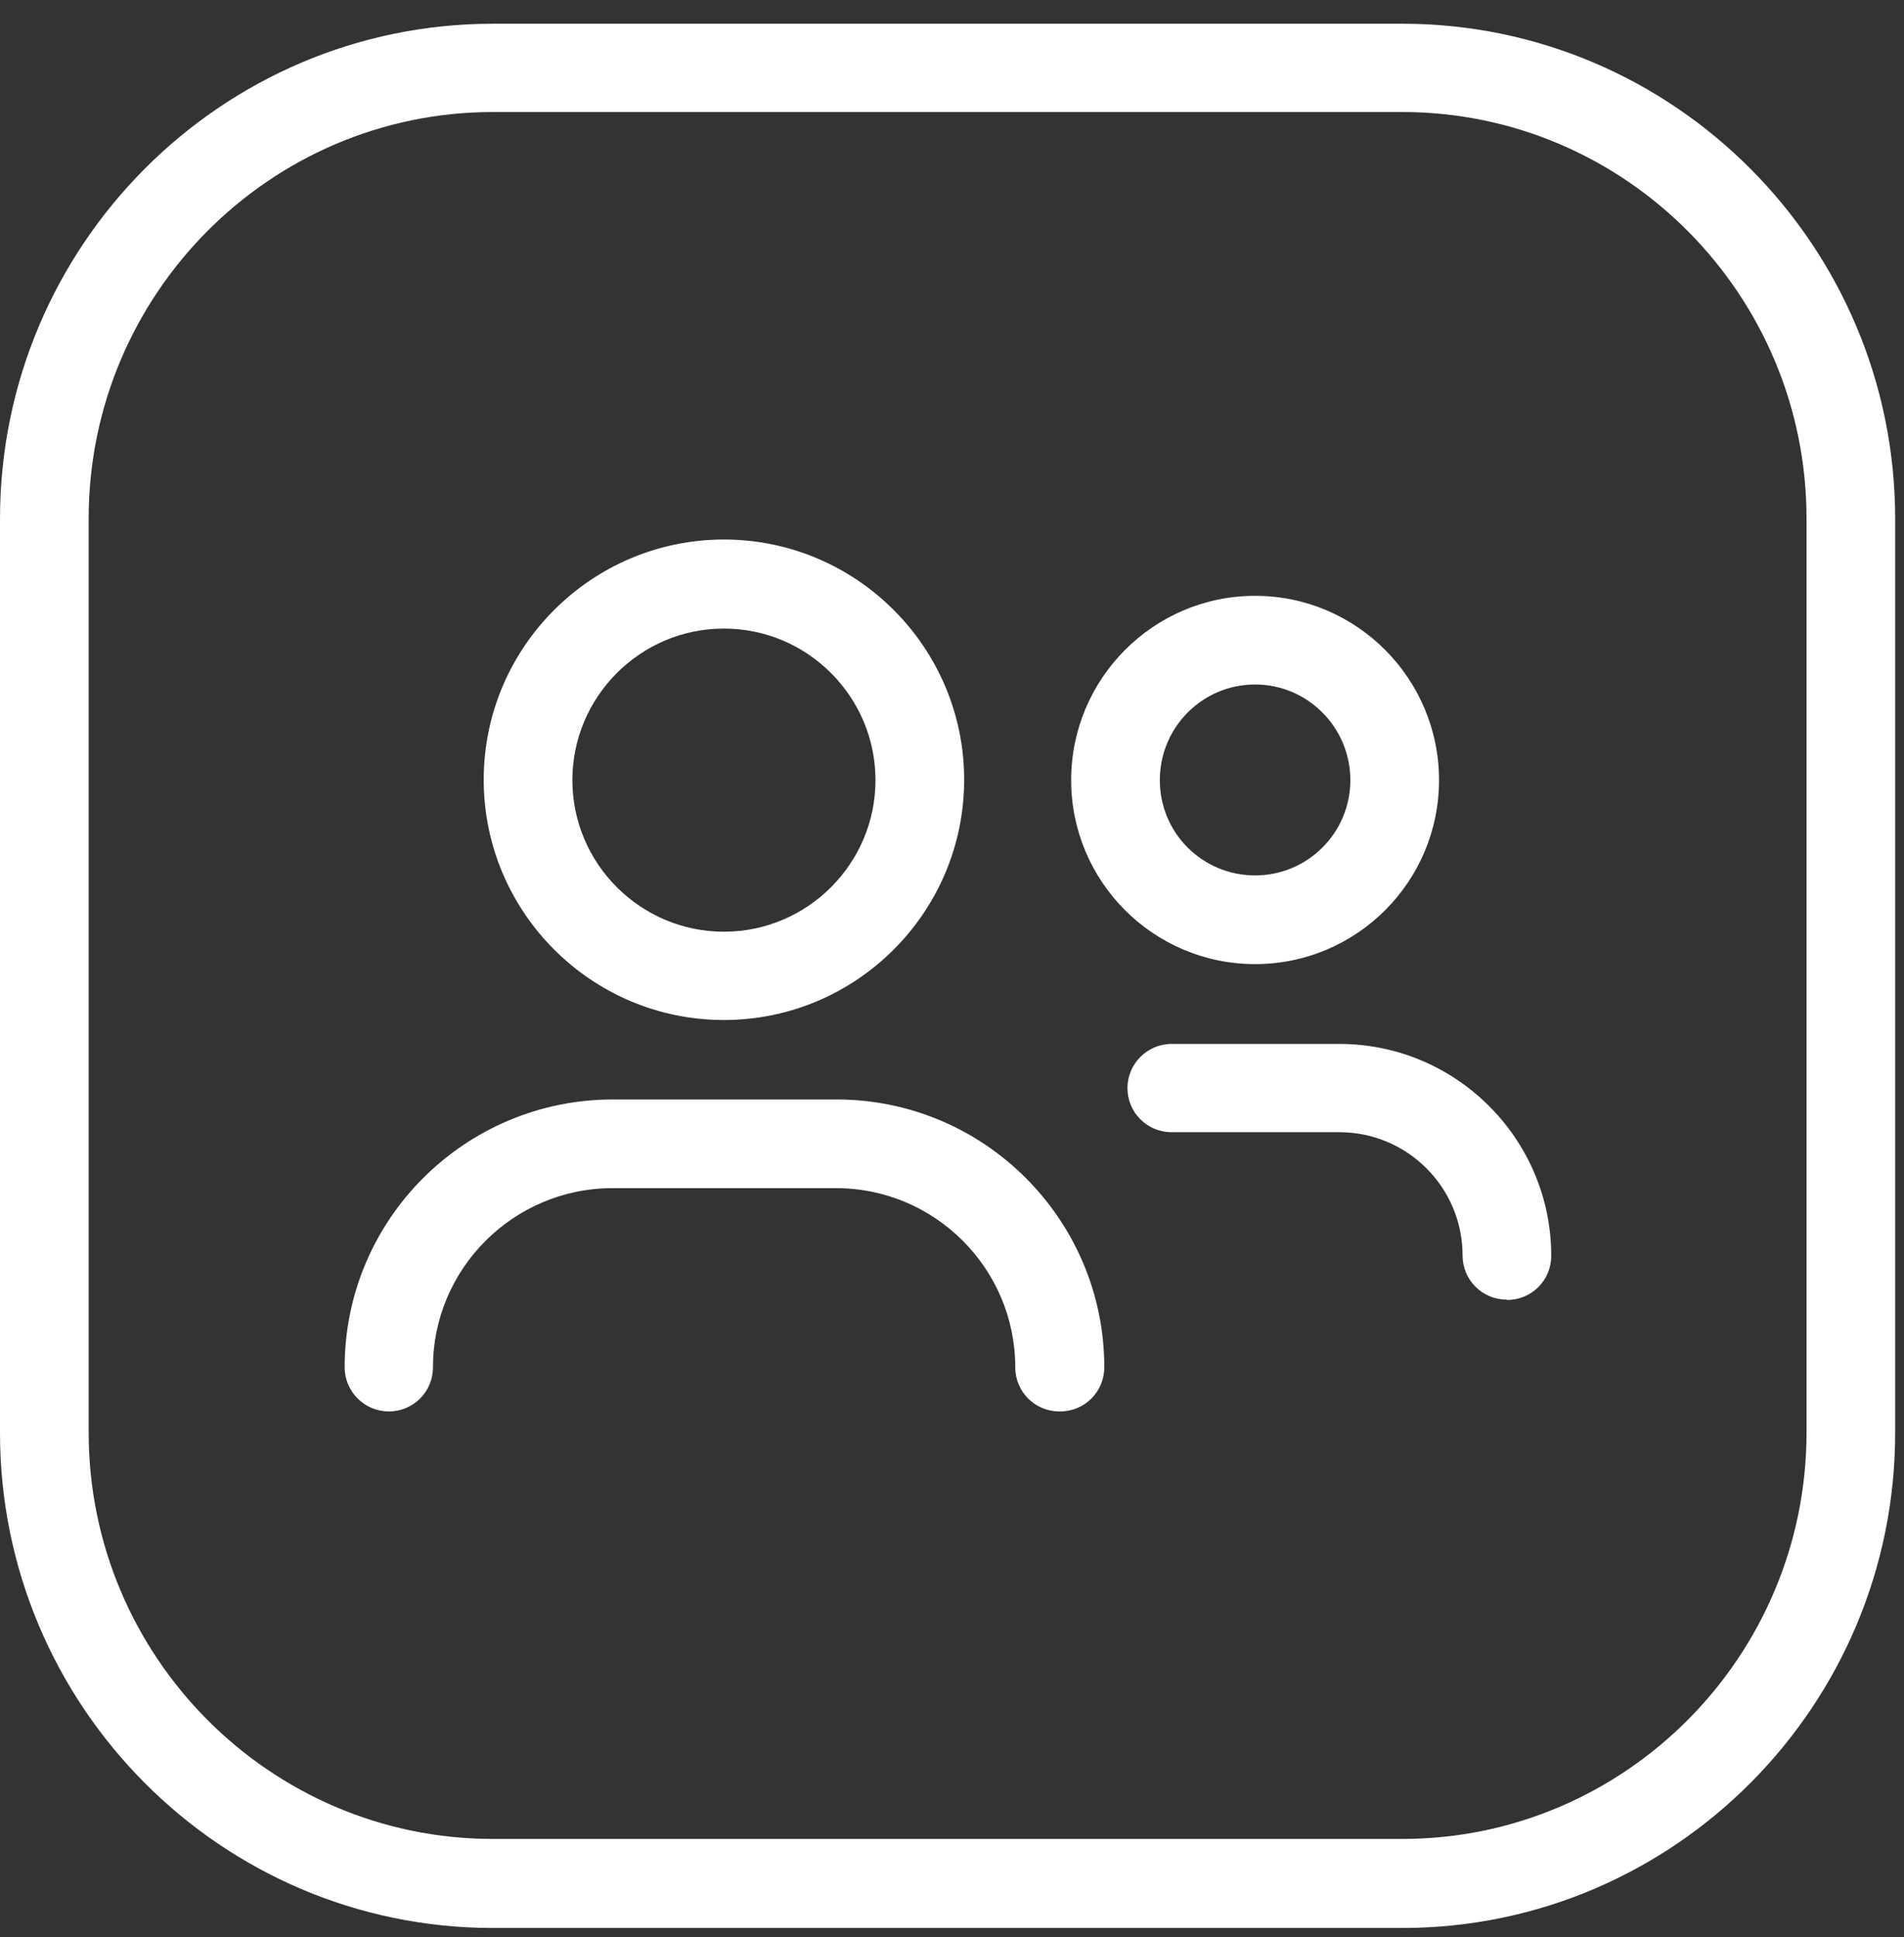
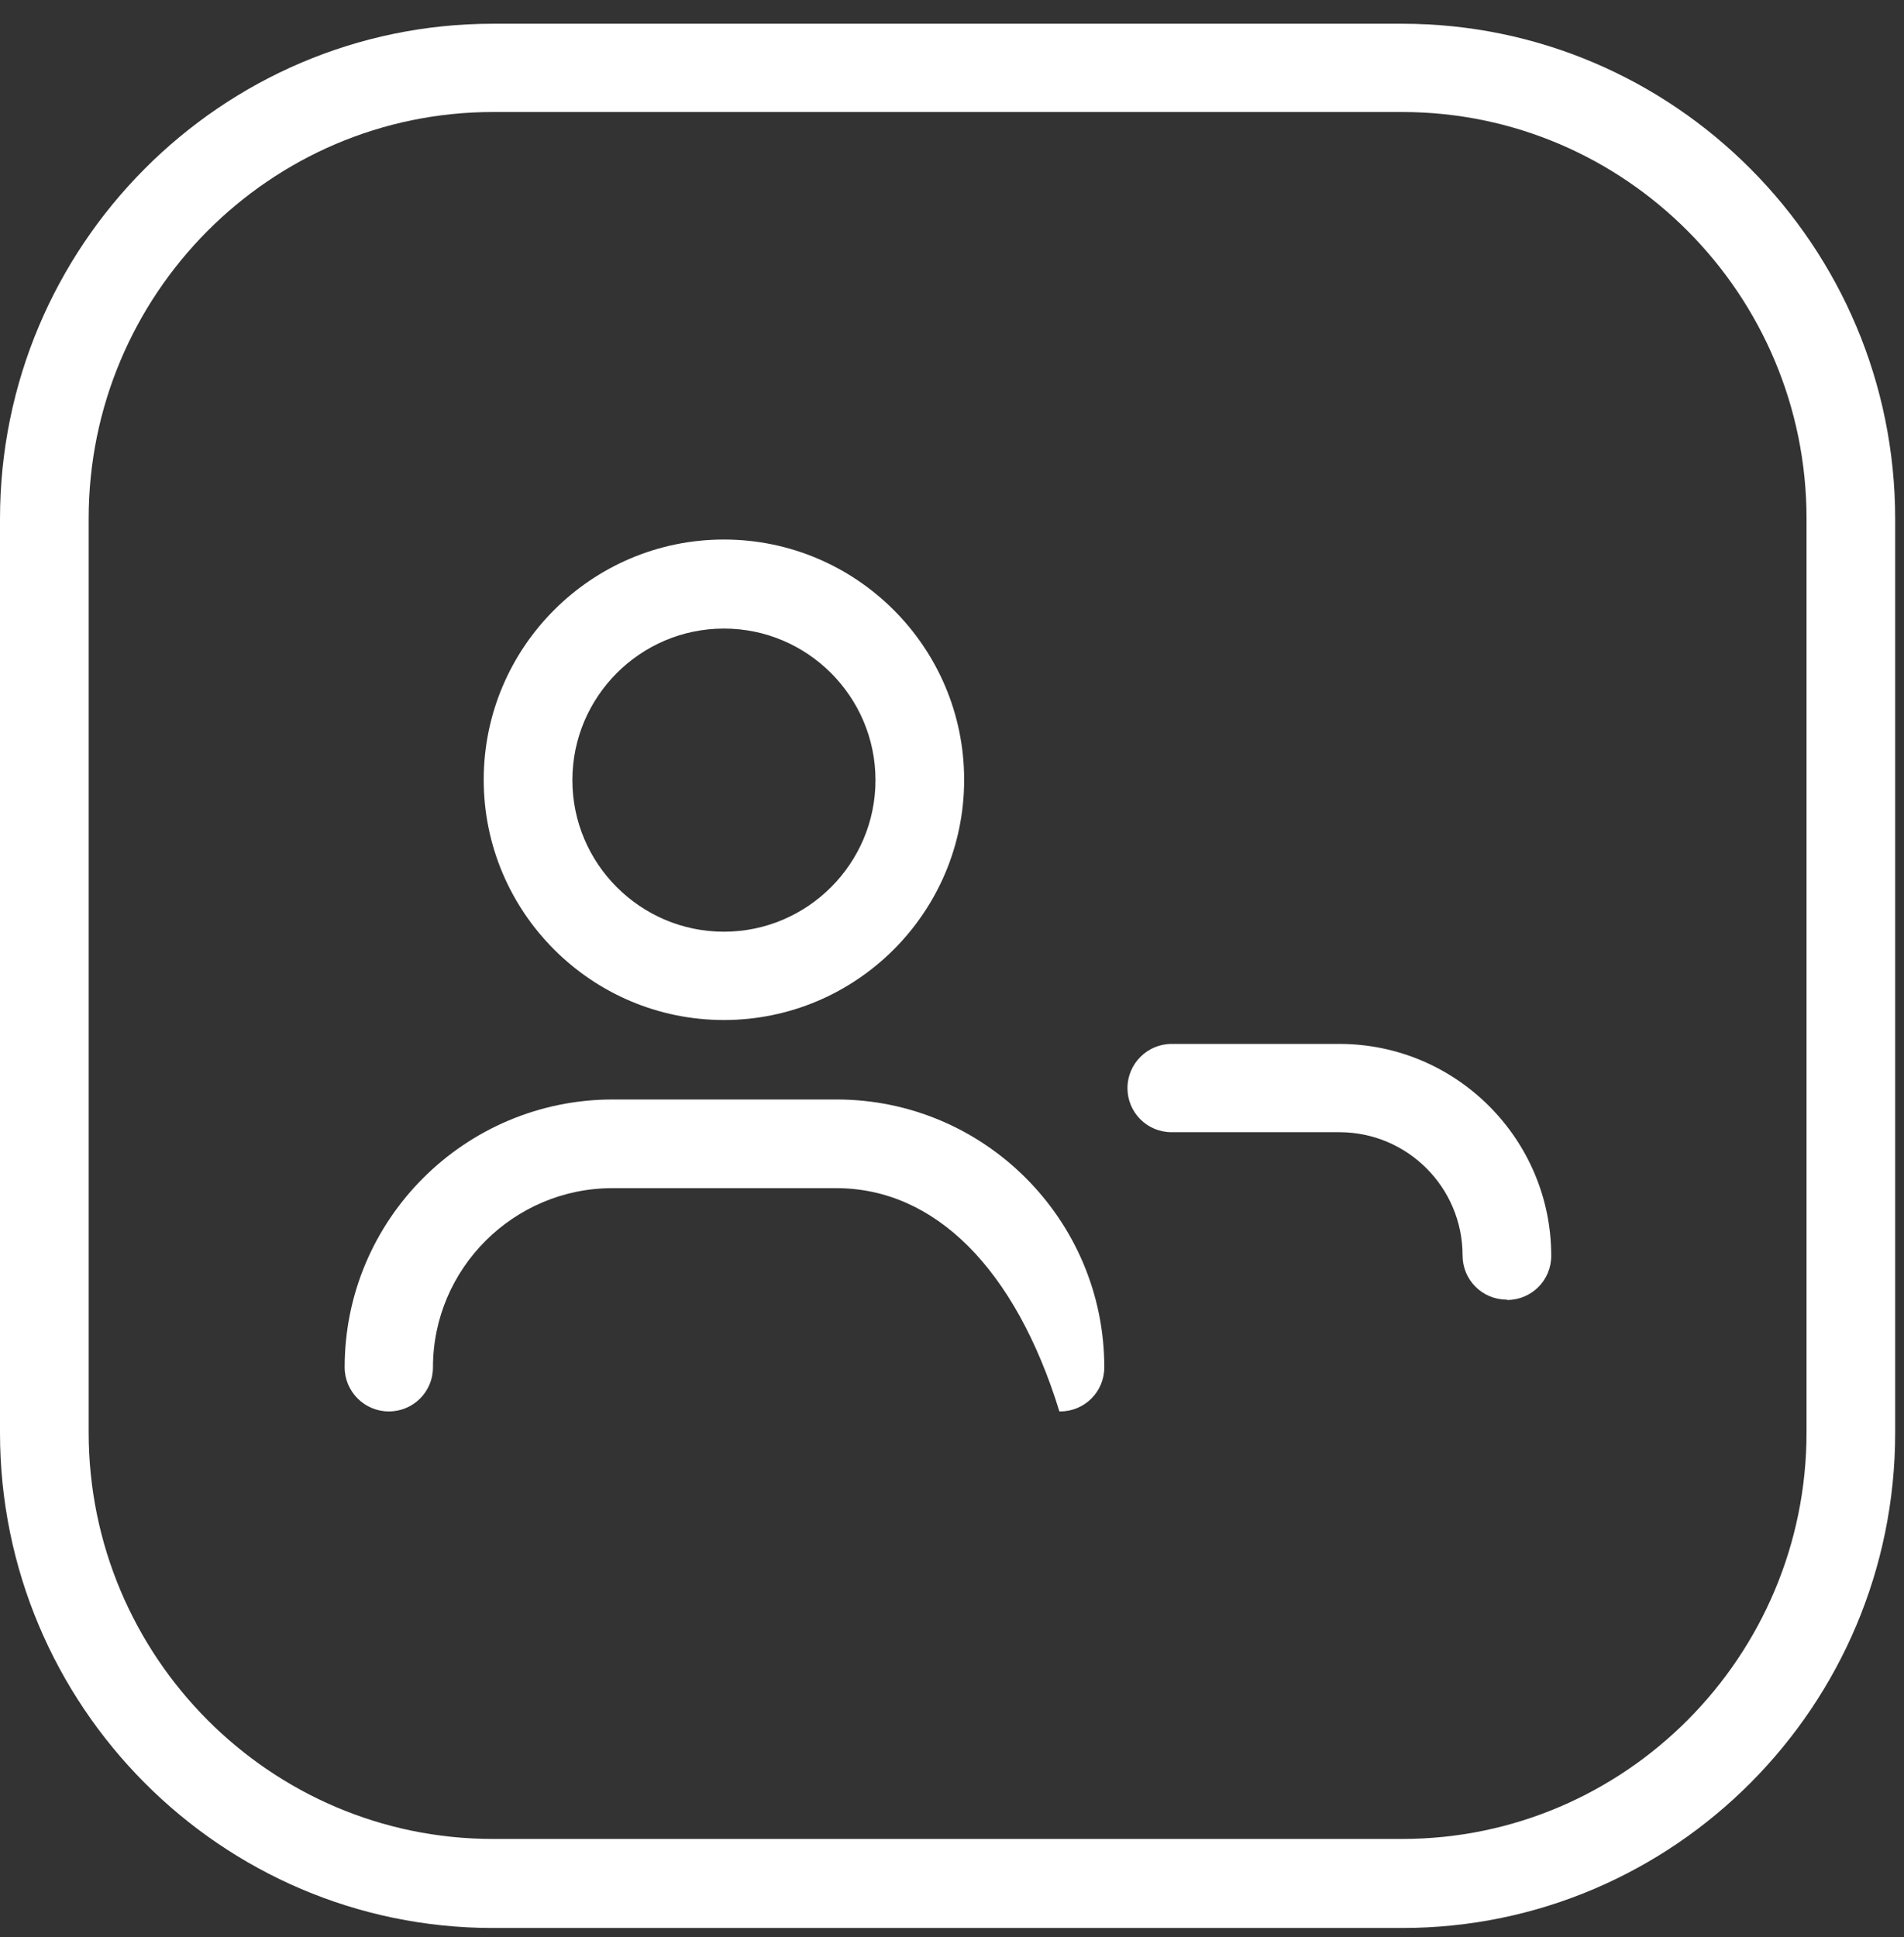
<svg xmlns="http://www.w3.org/2000/svg" width="58" height="59" viewBox="0 0 58 59" fill="none">
  <rect x="0" y="0" width="58" height="59" fill="#333333" stroke="none" />
  <path d="M42.716 58.723H15.015C6.735 58.723 0 51.955 0 43.64V15.806C0 7.491 6.735 0.723 15.015 0.723H42.716C50.996 0.723 57.731 7.491 57.731 15.806V43.64C57.731 51.955 50.996 58.723 42.716 58.723ZM15.015 3.412C8.225 3.412 2.701 8.97 2.701 15.795V43.629C2.701 50.453 8.225 56.011 15.015 56.011H42.716C49.506 56.011 55.031 50.453 55.031 43.629V15.795C55.031 8.97 49.506 3.412 42.716 3.412H15.015Z" fill="white" />
-   <path d="M32.272 42.99C31.521 42.99 30.927 42.385 30.927 41.646C30.927 38.632 28.473 36.189 25.47 36.189H18.657C15.643 36.189 13.189 38.643 13.189 41.646C13.189 42.397 12.584 42.99 11.844 42.99C11.104 42.99 10.499 42.385 10.499 41.646C10.499 37.141 14.164 33.488 18.668 33.488H25.481C29.986 33.488 33.639 37.152 33.639 41.646C33.639 42.397 33.034 42.99 32.294 42.99H32.272Z" fill="white" />
+   <path d="M32.272 42.99C30.927 38.632 28.473 36.189 25.47 36.189H18.657C15.643 36.189 13.189 38.643 13.189 41.646C13.189 42.397 12.584 42.99 11.844 42.99C11.104 42.99 10.499 42.385 10.499 41.646C10.499 37.141 14.164 33.488 18.668 33.488H25.481C29.986 33.488 33.639 37.152 33.639 41.646C33.639 42.397 33.034 42.99 32.294 42.99H32.272Z" fill="white" />
  <path d="M22.052 31.068C18.018 31.068 14.735 27.785 14.735 23.75C14.735 19.716 18.018 16.433 22.052 16.433C26.086 16.433 29.37 19.716 29.37 23.75C29.37 27.785 26.086 31.068 22.052 31.068ZM22.052 19.145C19.509 19.145 17.436 21.218 17.436 23.762C17.436 26.305 19.509 28.378 22.052 28.378C24.596 28.378 26.669 26.305 26.669 23.762C26.669 21.218 24.596 19.145 22.052 19.145Z" fill="white" />
  <path d="M45.898 39.584C45.147 39.584 44.553 38.979 44.553 38.239C44.553 36.166 42.872 34.485 40.799 34.485H35.69C34.939 34.485 34.345 33.88 34.345 33.141C34.345 32.401 34.95 31.796 35.69 31.796H40.799C44.363 31.796 47.254 34.698 47.254 38.251C47.254 39.001 46.649 39.595 45.909 39.595L45.898 39.584Z" fill="white" />
-   <path d="M38.233 29.365C35.14 29.365 32.63 26.855 32.63 23.762C32.63 20.669 35.14 18.148 38.233 18.148C41.326 18.148 43.836 20.669 43.836 23.762C43.836 26.855 41.326 29.365 38.233 29.365ZM38.233 20.848C36.631 20.848 35.331 22.148 35.331 23.762C35.331 25.375 36.631 26.664 38.233 26.664C39.836 26.664 41.135 25.364 41.135 23.762C41.135 22.159 39.836 20.848 38.233 20.848Z" fill="white" />
</svg>